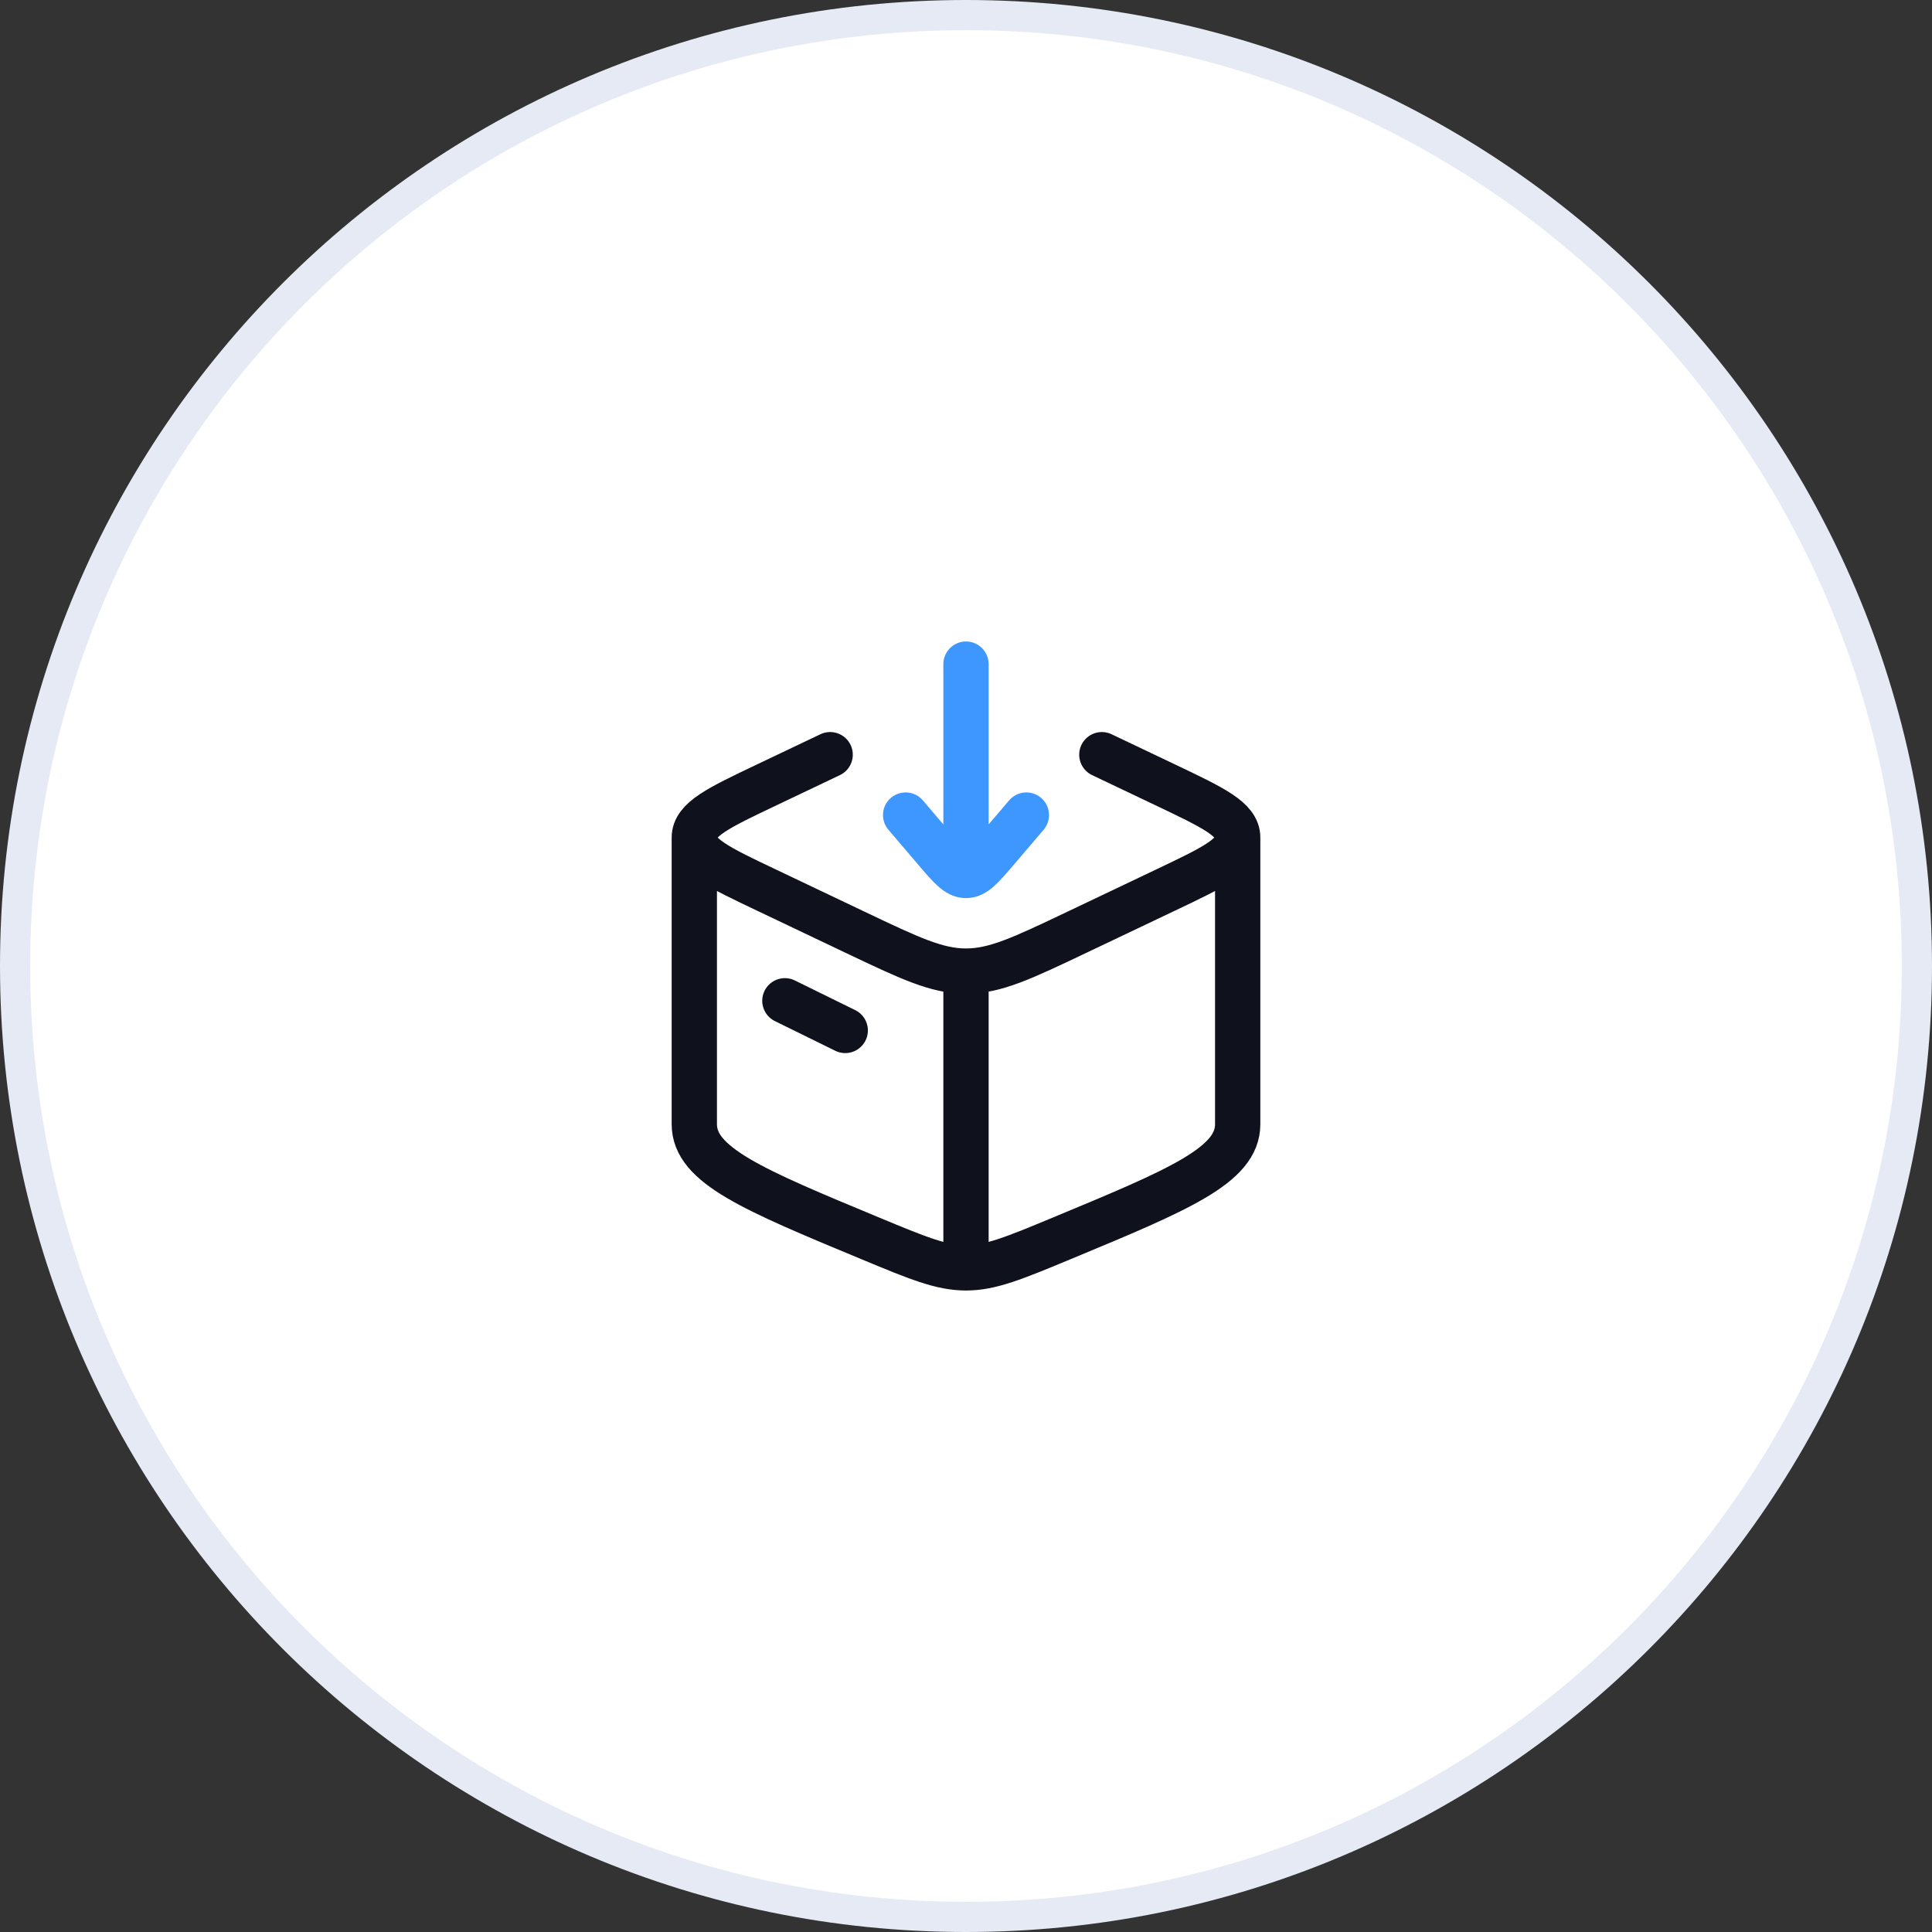
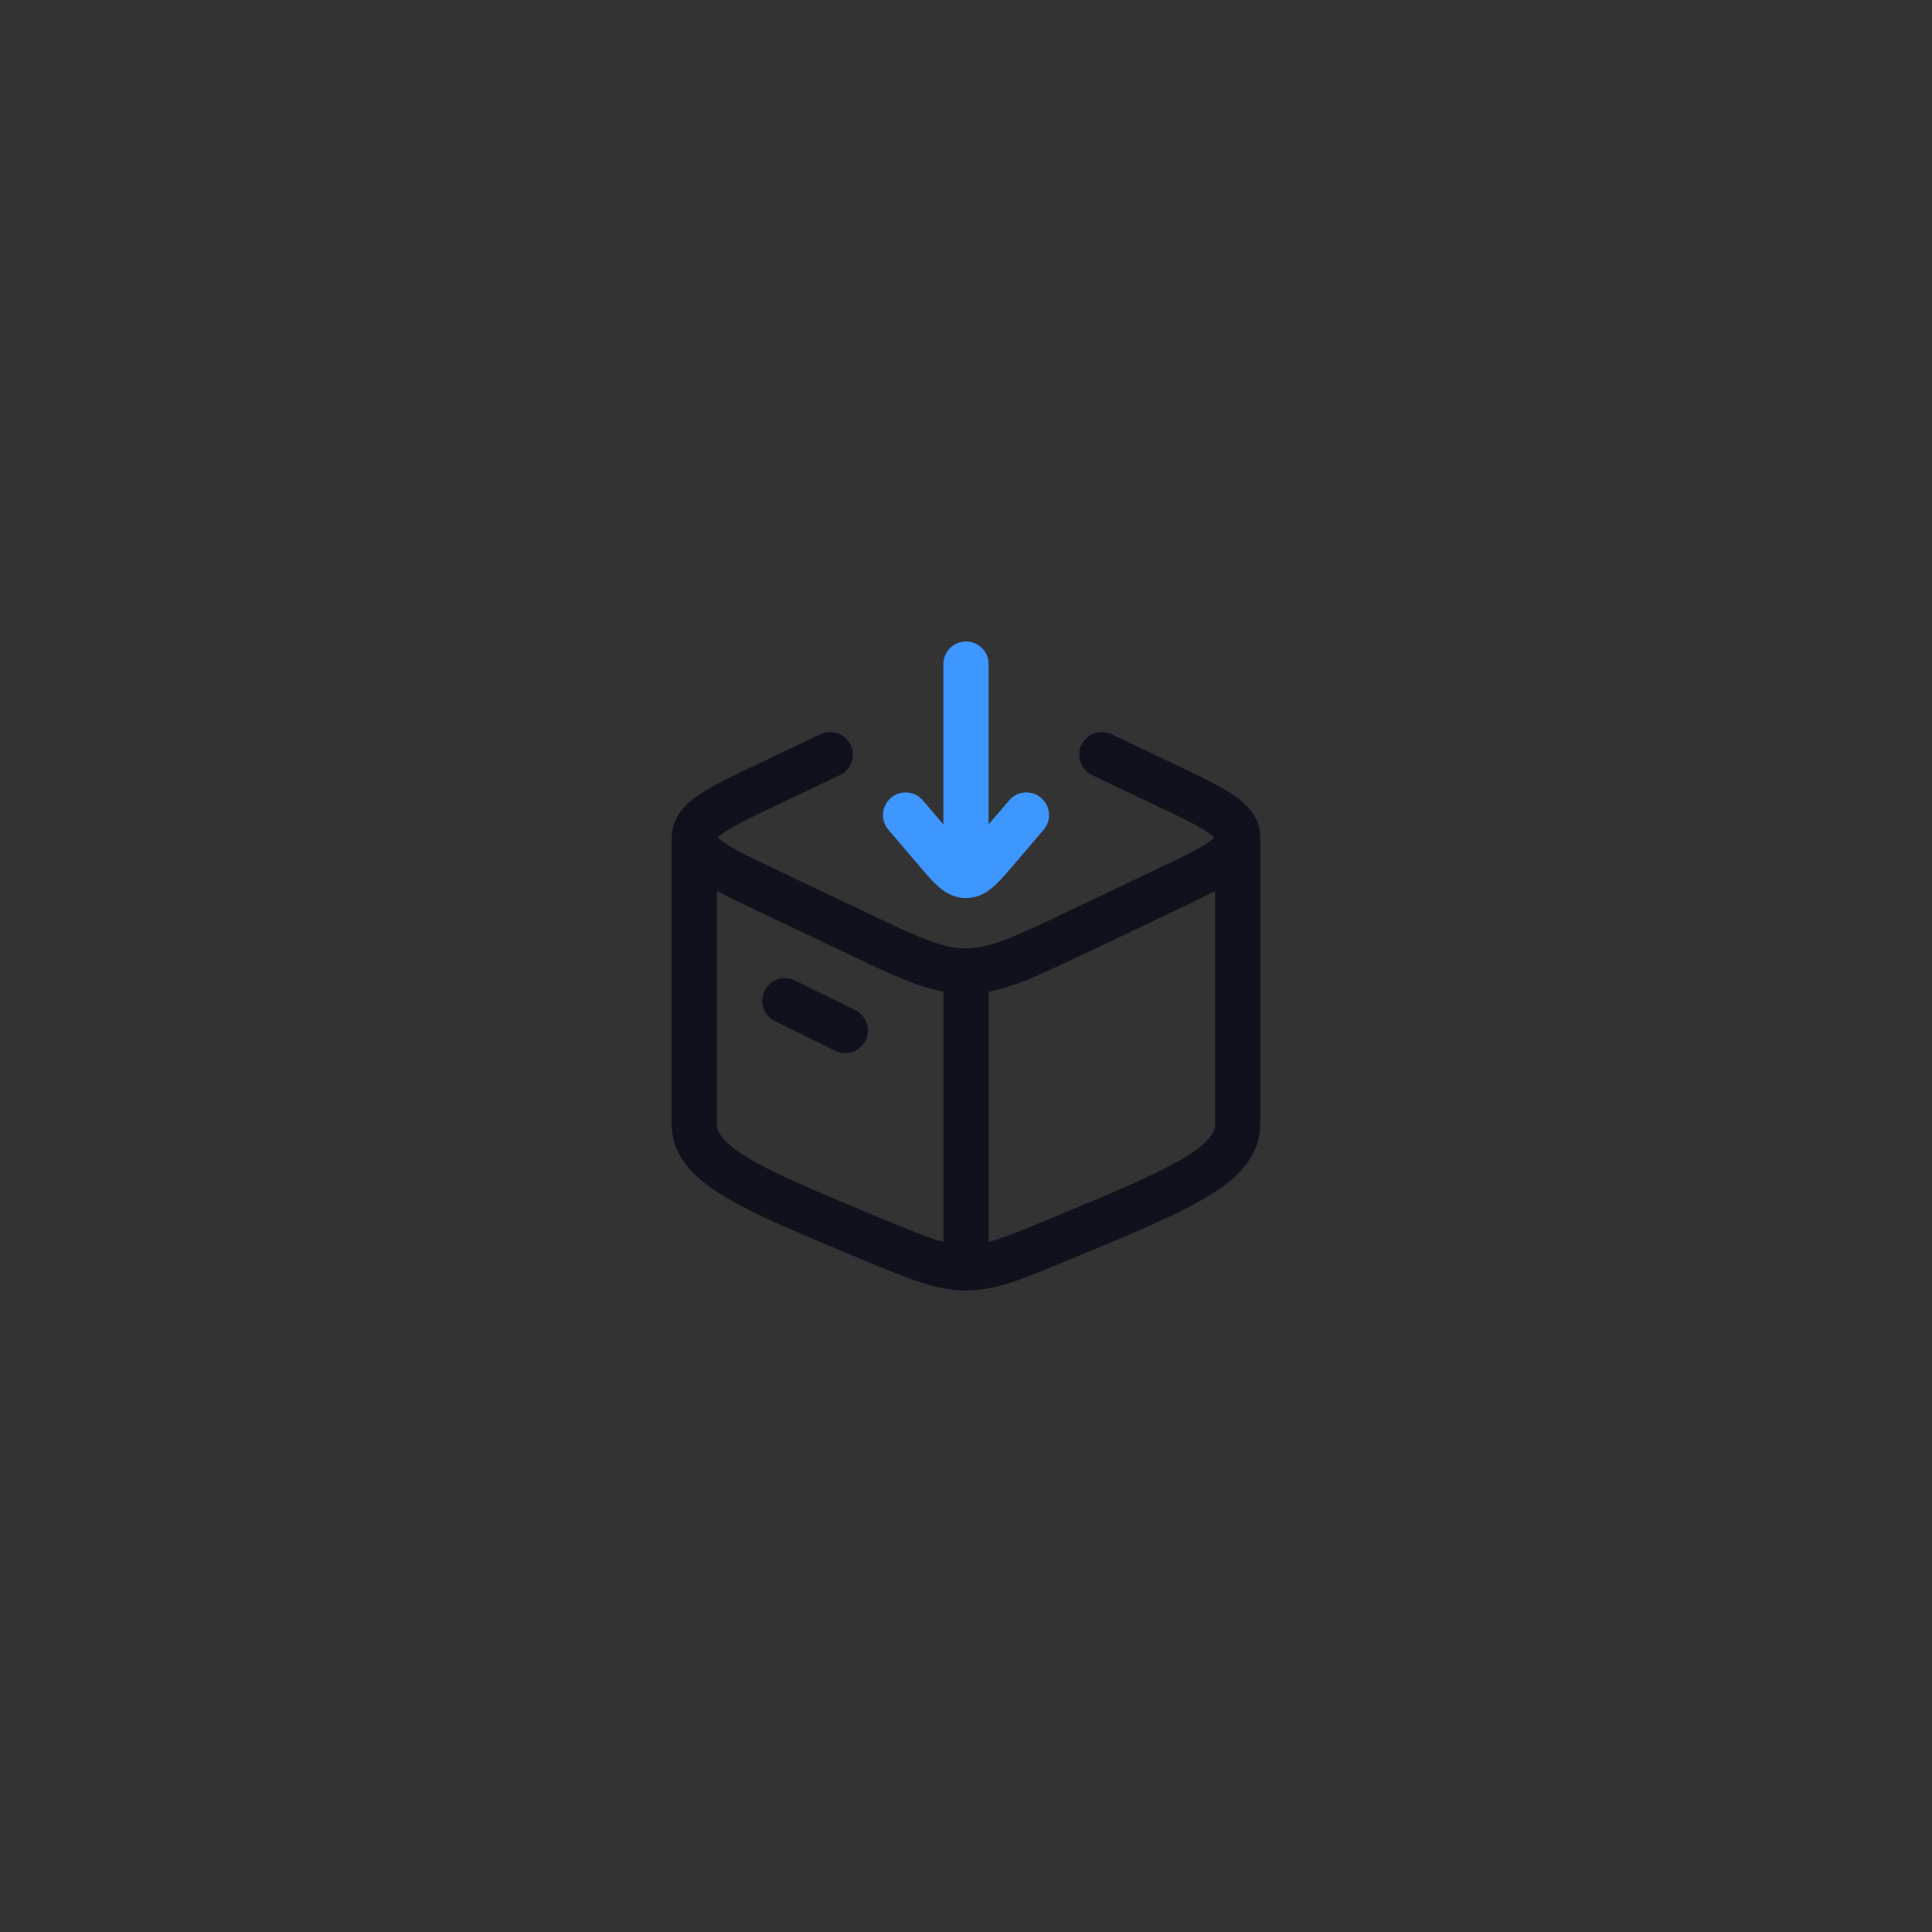
<svg xmlns="http://www.w3.org/2000/svg" width="64" height="64" viewBox="0 0 64 64" fill="none">
  <rect x="0" y="0" width="64" height="64" fill="#333333" stroke="none" />
-   <path d="M63.5 32C63.5 49.397 49.397 63.5 32 63.5C14.603 63.5 0.5 49.397 0.5 32C0.5 14.603 14.603 0.5 32 0.5C49.397 0.5 63.5 14.603 63.5 32Z" fill="white" stroke="#E5EAF4" />
  <path d="M32 42C31.182 42 30.4 41.675 28.837 41.026C24.946 39.41 23 38.602 23 37.243V27.745M32 42C32.818 42 33.6 41.675 35.163 41.026C39.054 39.41 41 38.602 41 37.243V27.745M32 42V32.169M41 27.745C41 28.349 40.198 28.73 38.595 29.492L35.674 30.882C33.871 31.74 32.97 32.169 32 32.169M41 27.745C41 27.141 40.198 26.759 38.595 25.997L36.5 25M23 27.745C23 28.349 23.802 28.73 25.405 29.492L28.326 30.882C30.129 31.74 31.03 32.169 32 32.169M23 27.745C23 27.141 23.802 26.759 25.405 25.997L27.5 25M26 33.152L28 34.135" stroke="#0F121C" stroke-width="1.5" stroke-linecap="round" stroke-linejoin="round" />
  <path d="M32.75 22C32.75 21.586 32.414 21.25 32 21.25C31.586 21.25 31.25 21.586 31.25 22L32.75 22ZM33 28.172L33.571 28.659L33.571 28.659L33 28.172ZM34.571 27.487C34.839 27.172 34.802 26.698 34.487 26.43C34.172 26.161 33.699 26.198 33.429 26.513L34.571 27.487ZM30.57 26.513C30.302 26.198 29.828 26.161 29.513 26.43C29.198 26.698 29.161 27.172 29.43 27.487L30.57 26.513ZM31 28.172L30.43 28.659L30.43 28.659L31 28.172ZM32.75 29L32.75 22L31.25 22L31.25 29H32.75ZM33.571 28.659L34.571 27.487L33.429 26.513L32.429 27.685L33.571 28.659ZM29.43 27.487L30.43 28.659L31.57 27.685L30.57 26.513L29.43 27.487ZM32.429 27.685C32.179 27.978 32.041 28.137 31.933 28.234C31.836 28.32 31.877 28.25 32 28.25L32 29.75C32.416 29.75 32.721 29.542 32.933 29.352C33.134 29.172 33.349 28.918 33.571 28.659L32.429 27.685ZM30.43 28.659C30.651 28.918 30.866 29.172 31.067 29.352C31.279 29.542 31.584 29.75 32 29.75L32 28.25C32.123 28.25 32.164 28.32 32.067 28.234C31.959 28.137 31.82 27.978 31.57 27.685L30.43 28.659Z" fill="#3E97FF" />
</svg>